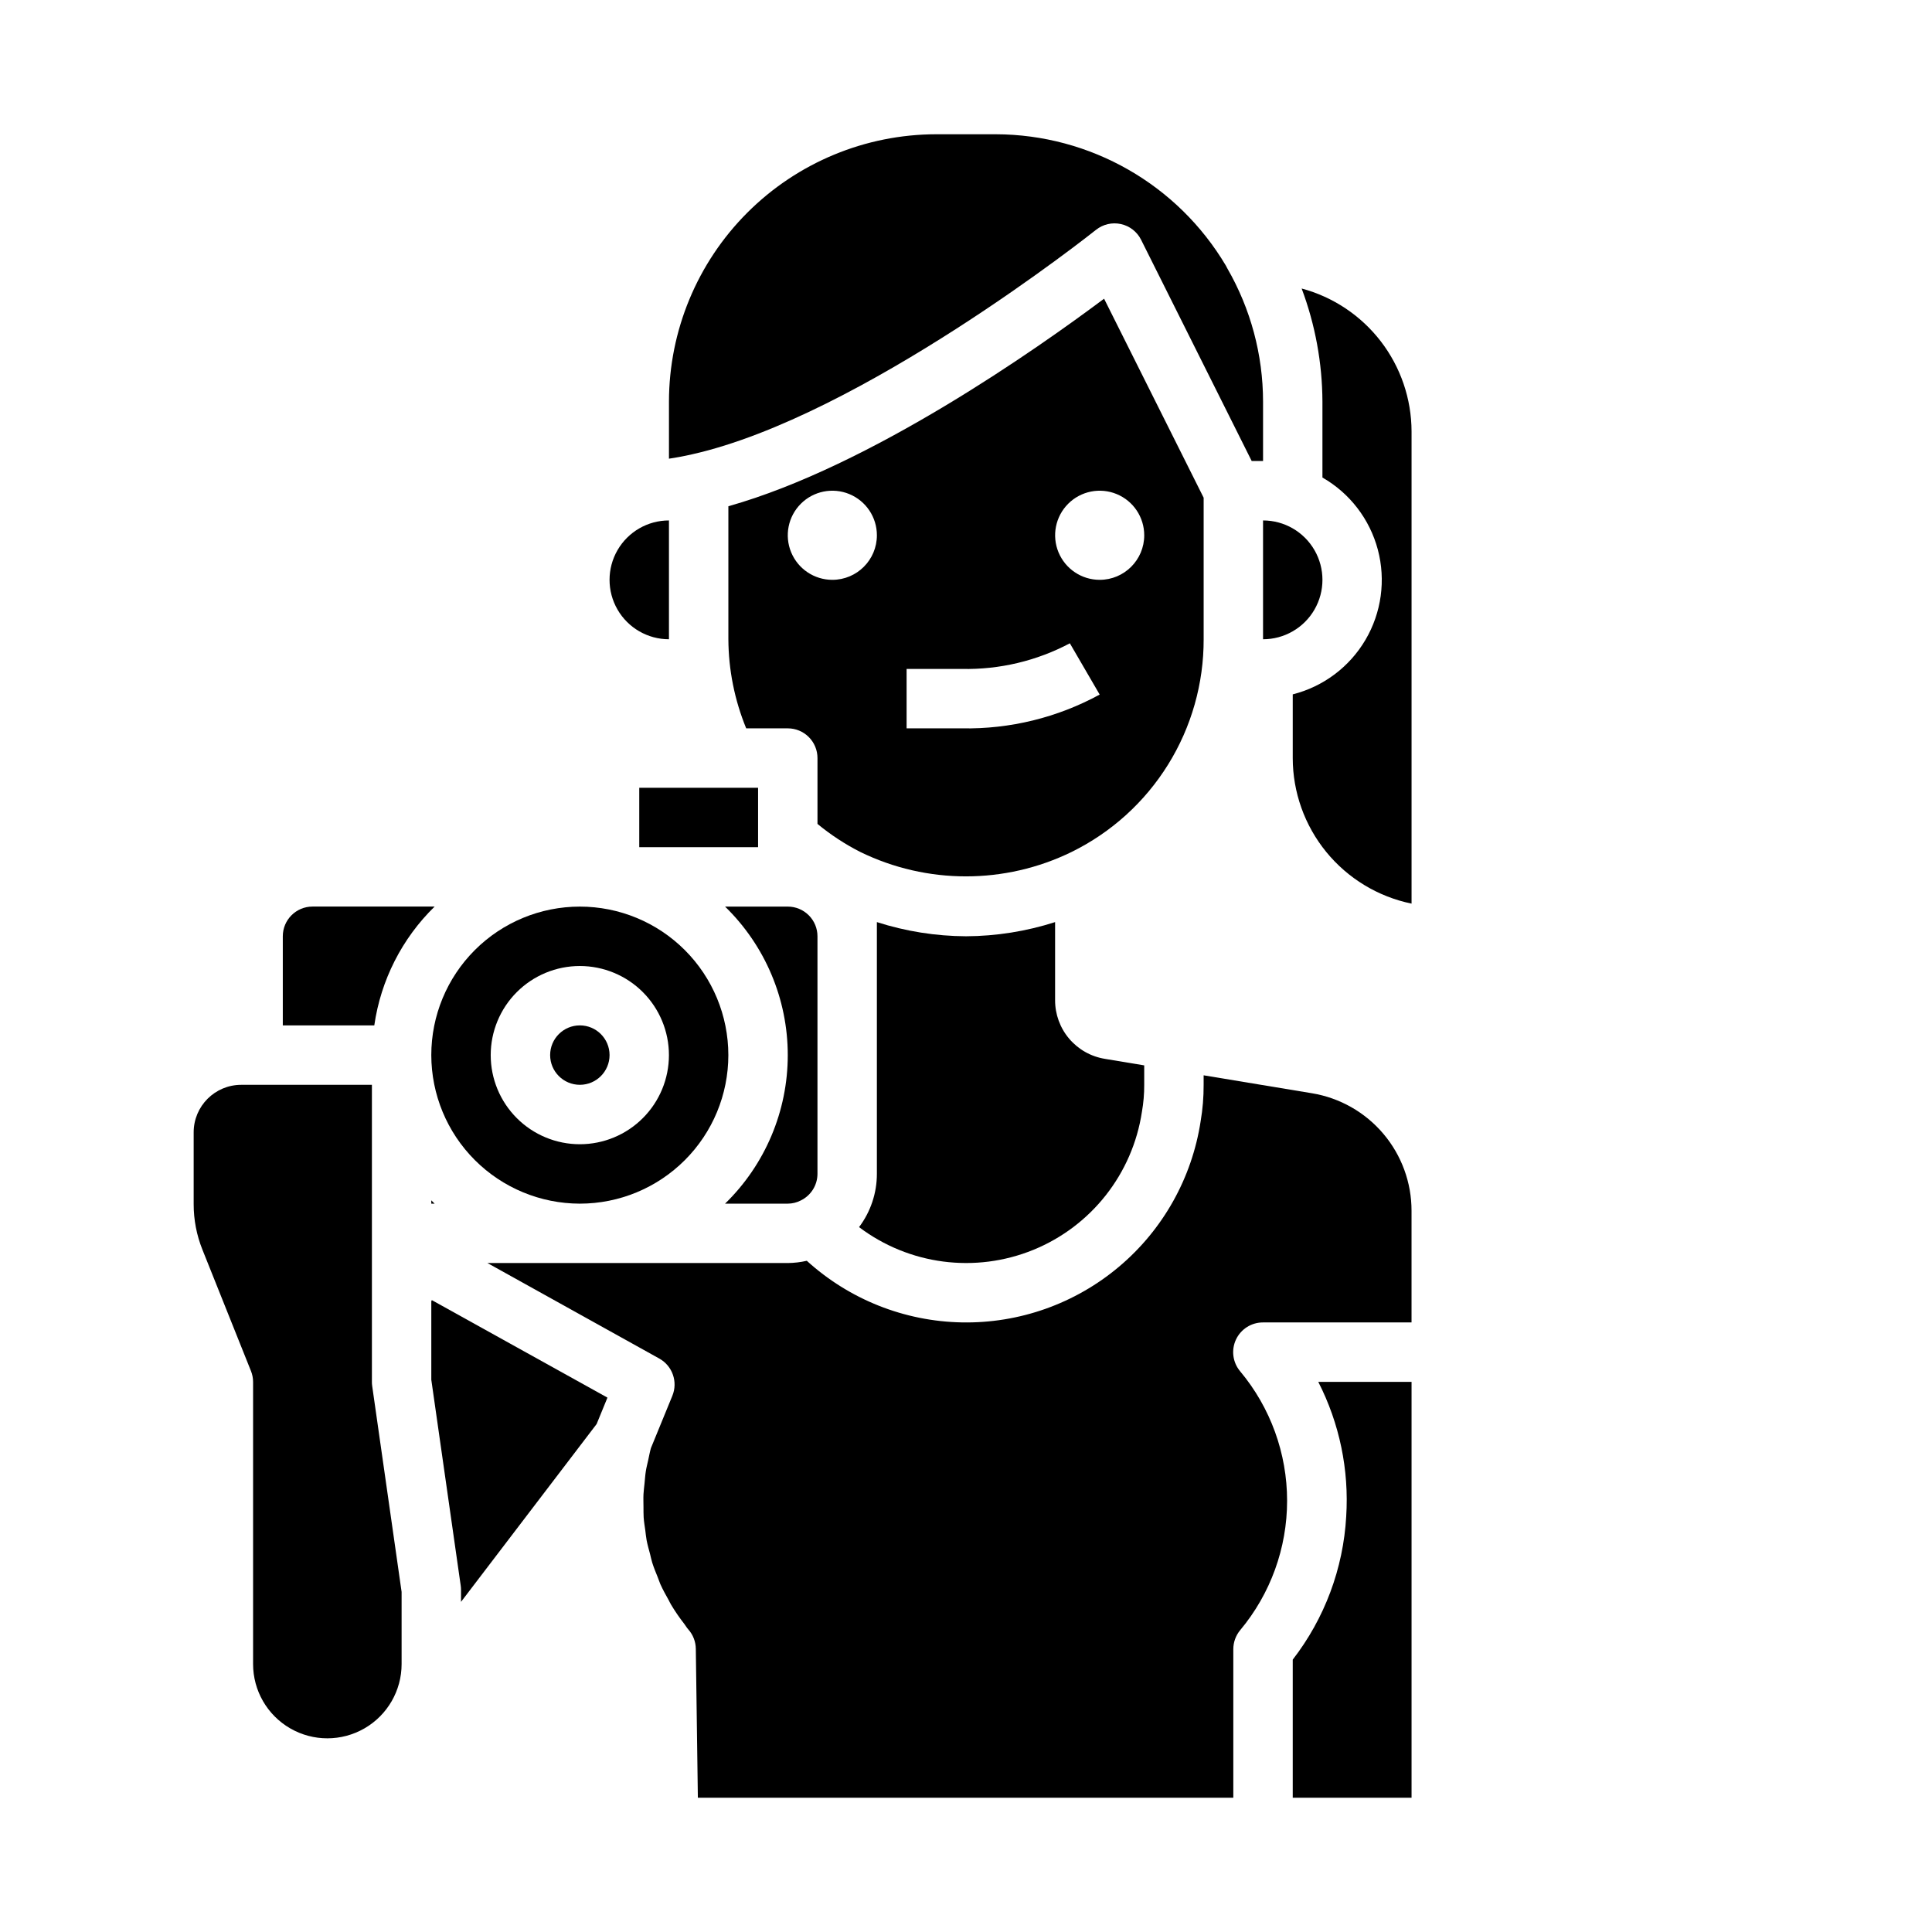
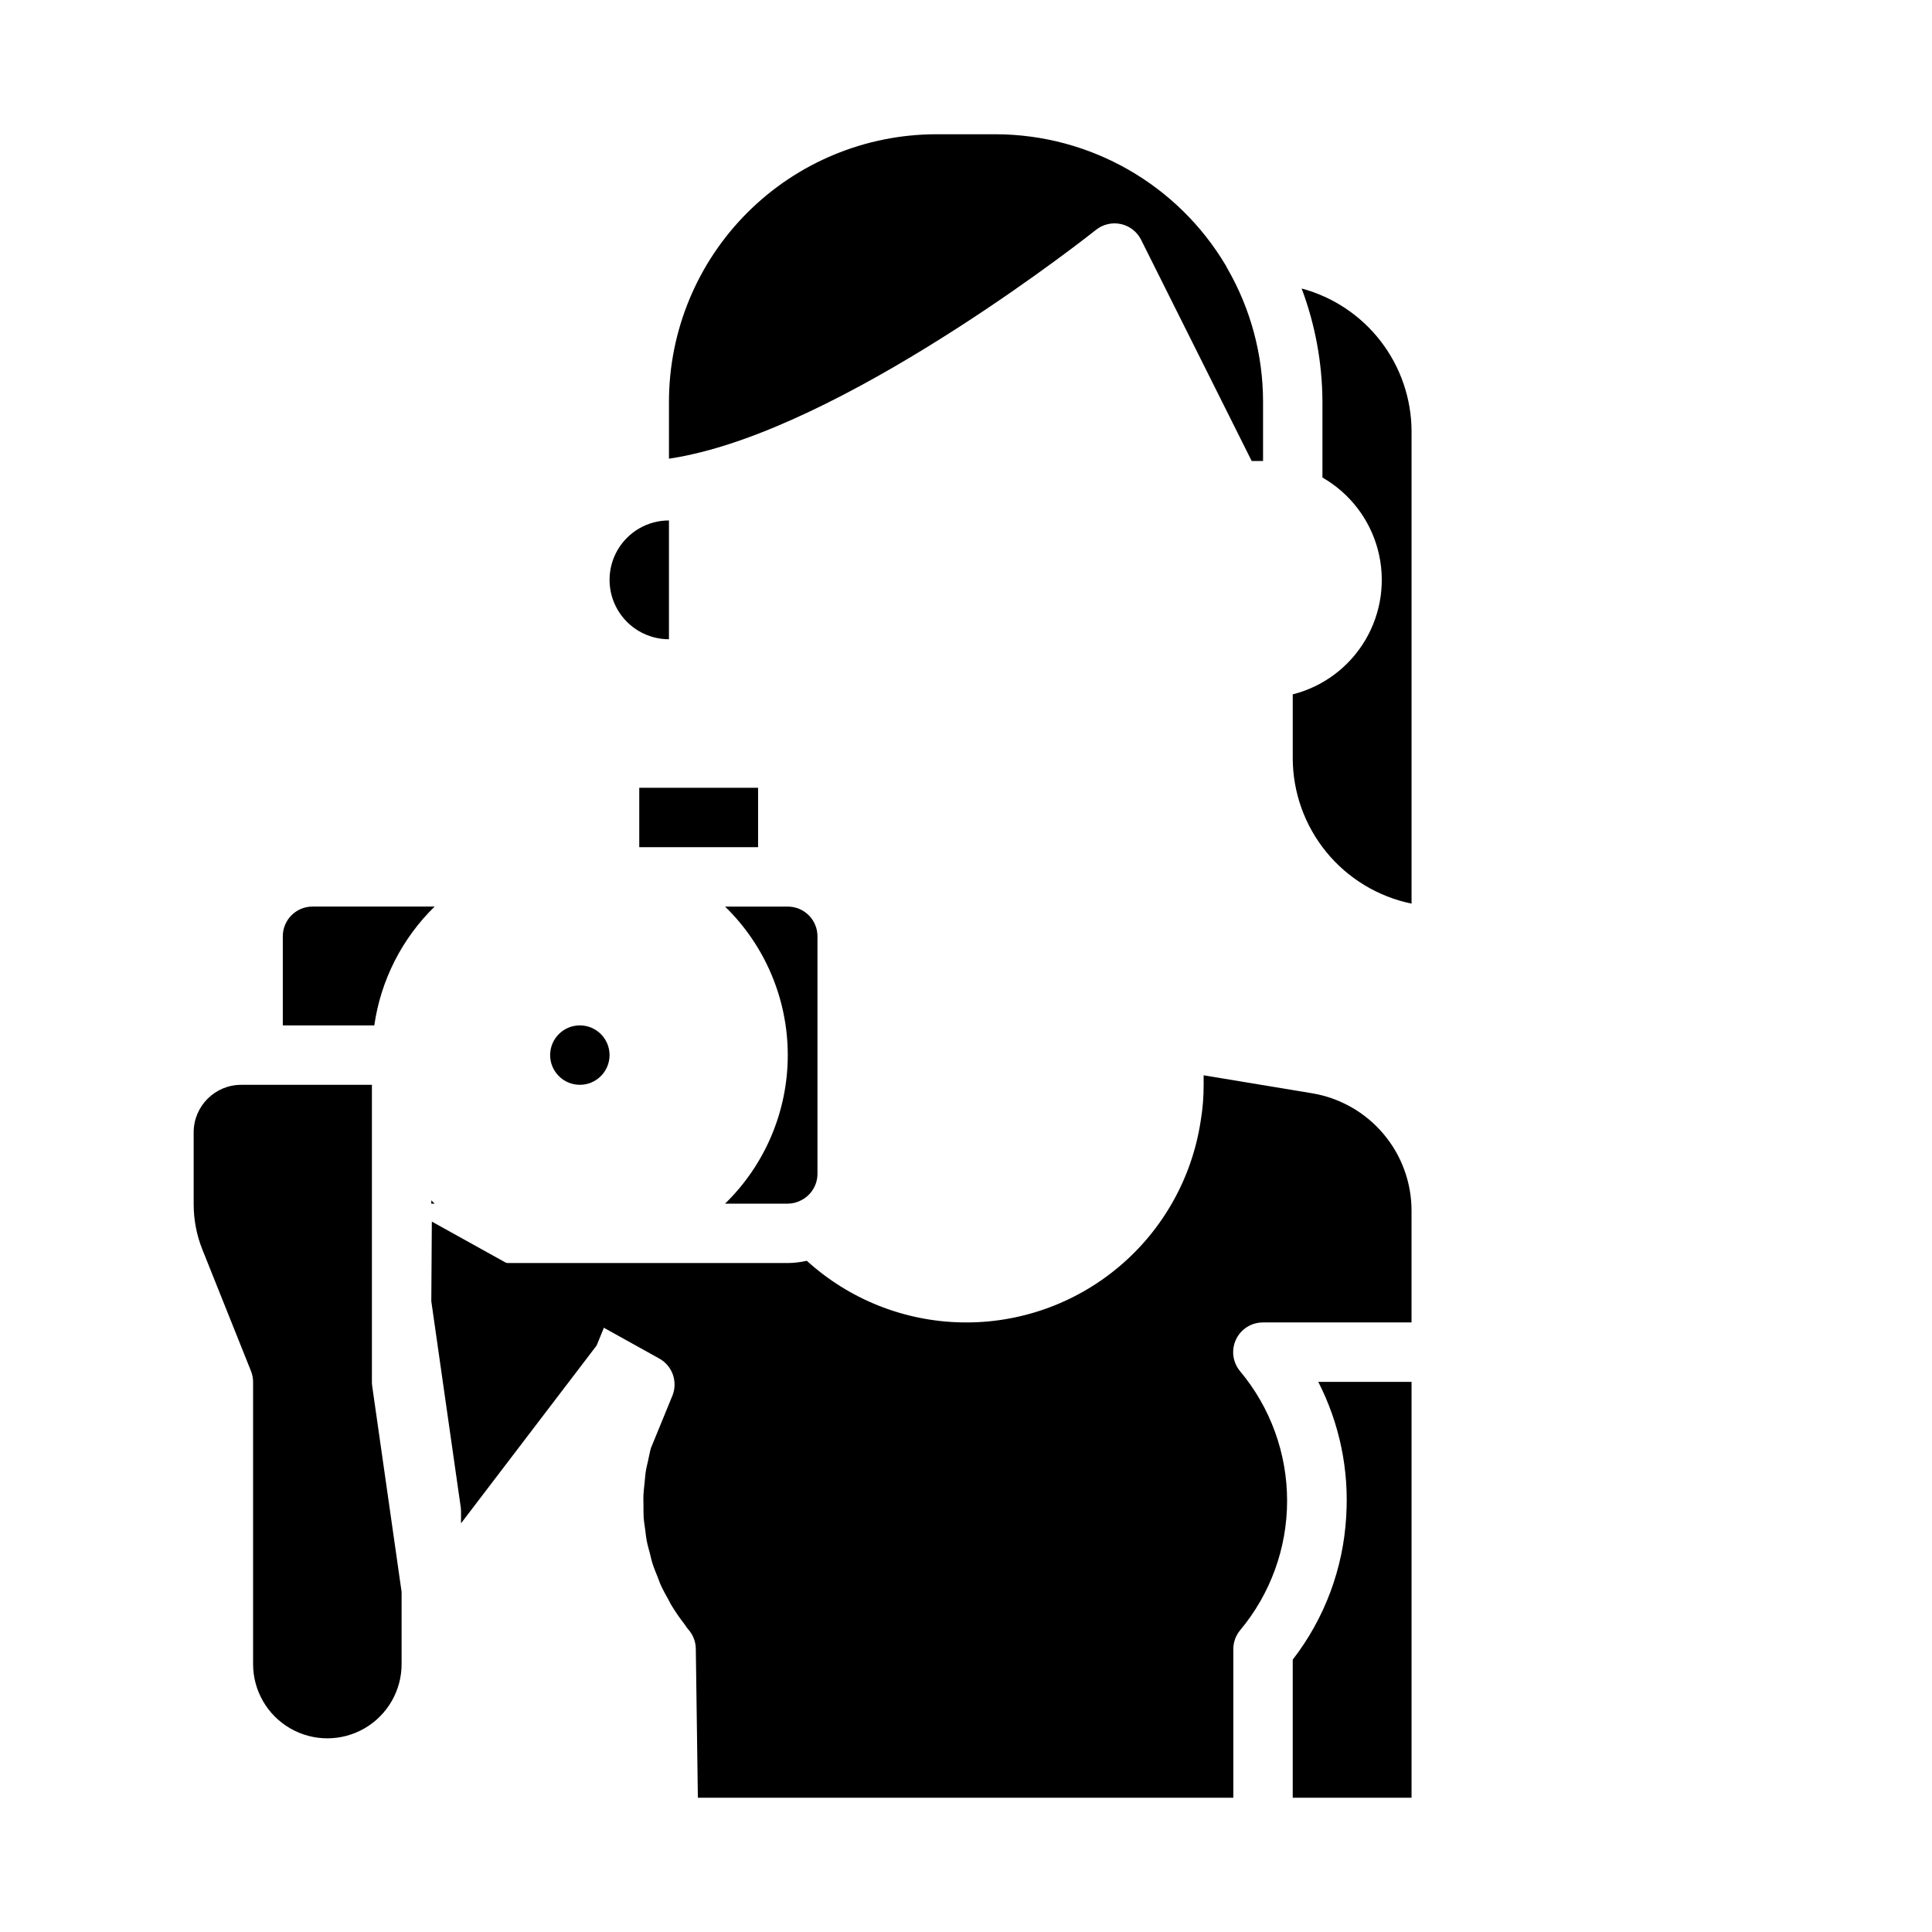
<svg xmlns="http://www.w3.org/2000/svg" fill="#000000" width="800px" height="800px" version="1.1" viewBox="144 144 512 512">
  <g>
    <path d="m313.41 352.77h31.488v15.742h-31.488z" />
    <path d="m321.28 313.41v-31.488c-5.625 0-10.82 3-13.633 7.871-2.812 4.871-2.812 10.875 0 15.746s8.008 7.871 13.633 7.871z" />
    <path d="m305.54 423.61c0 4.348-3.523 7.875-7.871 7.875-4.348 0-7.875-3.527-7.875-7.875 0-4.348 3.527-7.871 7.875-7.871 4.348 0 7.871 3.523 7.871 7.871" />
    <path d="m336.15 462.98h16.617c1.207-0.004 2.394-0.293 3.465-0.852 2.684-1.316 4.391-4.035 4.406-7.023v-62.977c0-2.086-0.828-4.09-2.305-5.566-1.477-1.477-3.477-2.305-5.566-2.305h-16.617c10.625 10.34 16.617 24.535 16.617 39.359 0 14.828-5.992 29.023-16.617 39.363z" />
-     <path d="m478.72 313.41c5.625 0 10.824-3 13.633-7.871 2.812-4.871 2.812-10.875 0-15.746-2.809-4.871-8.008-7.871-13.633-7.871z" />
    <path d="m434.44 204.92c1.859-1.488 4.289-2.055 6.613-1.543 2.324 0.508 4.293 2.043 5.352 4.172l29.309 58.625h3.008v-15.746c-0.008-12.41-3.285-24.602-9.492-35.344-0.125-0.219-0.234-0.434-0.34-0.652v-0.004c-12.777-21.555-35.957-34.793-61.016-34.848h-15.746c-18.781 0.02-36.789 7.492-50.074 20.773-13.281 13.281-20.75 31.289-20.773 50.074v15.129c1.957-0.285 3.996-0.668 6.117-1.156 44.816-10.035 106.45-58.992 107.04-59.48z" />
-     <path d="m400 392.12c-8.02-0.039-15.984-1.305-23.617-3.754v66.73c0 5.09-1.66 10.039-4.723 14.102 13.254 10.012 30.801 12.301 46.18 6.027 15.379-6.273 26.316-20.188 28.785-36.613 0.414-2.352 0.617-4.738 0.605-7.129v-5.148l-10.43-1.73v-0.004c-3.691-0.594-7.047-2.492-9.465-5.344-2.418-2.852-3.738-6.473-3.723-10.211v-20.68c-7.633 2.449-15.598 3.715-23.613 3.754z" />
-     <path d="m462.98 275.9-26.387-52.742c-17.582 13.156-61.781 44.352-99.566 55.004v35.242c0.039 8.102 1.645 16.121 4.723 23.617h11.02c2.09 0 4.09 0.828 5.566 2.305 1.477 1.477 2.305 3.477 2.305 5.566v17.453c3.5 2.891 7.305 5.383 11.352 7.438 17.664 8.621 38.316 8.621 55.98 0 10.531-5.172 19.398-13.199 25.586-23.168 6.191-9.969 9.453-21.477 9.422-33.211zm-98.402 21.762c-4.777 0-9.082-2.879-10.91-7.293-1.828-4.41-0.816-9.488 2.562-12.867 3.375-3.375 8.453-4.387 12.867-2.559 4.41 1.828 7.289 6.133 7.289 10.91 0 6.519-5.285 11.809-11.809 11.809zm34.328 39.359h-14.648v-15.746h14.652c9.957 0.207 19.809-2.129 28.613-6.793l7.902 13.586c-11.191 6.102-23.773 9.188-36.516 8.953zm36.52-39.359c-4.773 0-9.082-2.879-10.91-7.293-1.824-4.41-0.816-9.488 2.562-12.867 3.375-3.375 8.453-4.387 12.867-2.559 4.414 1.828 7.289 6.133 7.289 10.91 0 6.519-5.285 11.809-11.809 11.809z" />
    <path d="m258.3 462.98h0.875c-0.301-0.285-0.59-0.574-0.875-0.875z" />
    <path d="m500.76 545.88c-0.777 13.789-5.719 27.02-14.172 37.941v36.598h31.488v-110.21h-24.719c5.633 11.008 8.188 23.328 7.402 35.668z" />
-     <path d="m258.3 488.84v20.812l7.793 54.547v-0.004c0.055 0.371 0.082 0.746 0.082 1.121v3.195l35.938-47.129 2.867-7-46.539-25.836z" />
+     <path d="m258.3 488.84l7.793 54.547v-0.004c0.055 0.371 0.082 0.746 0.082 1.121v3.195l35.938-47.129 2.867-7-46.539-25.836z" />
    <path d="m491.72 433.73-28.746-4.762v2.519c0.016 3.227-0.246 6.449-0.789 9.633-2.297 15.051-9.98 28.754-21.625 38.562-11.641 9.809-26.445 15.059-41.668 14.77-15.219-0.285-29.82-6.09-41.082-16.332-1.656 0.383-3.348 0.582-5.047 0.598h-79.586l45.562 25.324c3.473 1.945 4.949 6.172 3.441 9.855l-5.684 13.871c-0.301 1.062-0.488 2.141-0.723 3.211-0.203 0.945-0.465 1.891-0.613 2.844-0.18 1.102-0.242 2.211-0.355 3.32-0.086 0.945-0.234 1.898-0.277 2.844-0.055 1.125 0 2.242 0 3.371 0 0.922 0 1.852 0.047 2.777 0.078 1.164 0.285 2.363 0.441 3.481 0.117 0.859 0.18 1.73 0.348 2.582 0.234 1.234 0.59 2.441 0.914 3.66 0.195 0.746 0.332 1.512 0.566 2.25 0.41 1.316 0.945 2.59 1.457 3.863 0.25 0.605 0.434 1.234 0.699 1.844 0.66 1.465 1.441 2.875 2.227 4.273 0.211 0.379 0.379 0.789 0.605 1.148 1.055 1.77 2.219 3.465 3.488 5.086 0.168 0.219 0.328 0.445 0.473 0.676 0.191 0.305 0.41 0.594 0.652 0.859 1.238 1.41 1.93 3.219 1.953 5.094l0.543 39.461h141.9v-39.359c0-1.844 0.645-3.629 1.824-5.047 8.031-9.621 12.43-21.758 12.43-34.293s-4.398-24.672-12.43-34.293c-1.984-2.348-2.422-5.633-1.125-8.414 1.301-2.785 4.102-4.559 7.172-4.547h39.359v-29.598c0.004-7.469-2.641-14.699-7.469-20.398-4.824-5.703-11.52-9.508-18.887-10.734z" />
    <path d="m488.95 220.46c3.598 9.586 5.465 19.73 5.508 29.969v20.121c7.254 4.156 12.539 11.039 14.684 19.117 2.141 8.078 0.965 16.68-3.273 23.883-4.234 7.203-11.18 12.414-19.281 14.465v16.879c0.012 9.07 3.148 17.859 8.883 24.887 5.738 7.027 13.723 11.859 22.605 13.688v-125.17c-0.027-8.629-2.894-17.012-8.156-23.848-5.266-6.84-12.633-11.758-20.969-13.992z" />
    <path d="m259.18 384.25h-32.363c-4.348 0-7.871 3.523-7.871 7.871v23.617h24.246c1.719-11.969 7.34-23.039 15.988-31.488z" />
    <path d="m242.56 510.21v-78.719h-34.637c-6.957 0-12.598 5.637-12.598 12.594v19.043c-0.004 4.121 0.781 8.207 2.316 12.035l12.863 32.156c0.371 0.918 0.562 1.898 0.566 2.891v74.785c0 7.031 3.75 13.527 9.84 17.043s13.59 3.516 19.68 0 9.84-10.012 9.84-17.043v-19.121l-7.793-54.547c-0.055-0.371-0.078-0.742-0.078-1.117z" />
-     <path d="m297.66 462.98c10.438 0 20.449-4.148 27.828-11.531 7.383-7.379 11.531-17.391 11.531-27.832 0-10.438-4.148-20.449-11.531-27.832-7.379-7.379-17.391-11.527-27.828-11.527-10.441 0-20.453 4.148-27.832 11.527-7.383 7.383-11.531 17.395-11.531 27.832 0.016 10.438 4.164 20.441 11.543 27.82s17.383 11.527 27.82 11.543zm0-62.977c6.262 0 12.27 2.488 16.695 6.914 4.43 4.43 6.918 10.438 6.918 16.699 0 6.266-2.488 12.273-6.918 16.699-4.426 4.43-10.434 6.918-16.695 6.918-6.266 0-12.273-2.488-16.699-6.918-4.43-4.426-6.918-10.434-6.918-16.699 0-6.262 2.488-12.27 6.918-16.699 4.426-4.426 10.434-6.914 16.699-6.914z" />
  </g>
</svg>